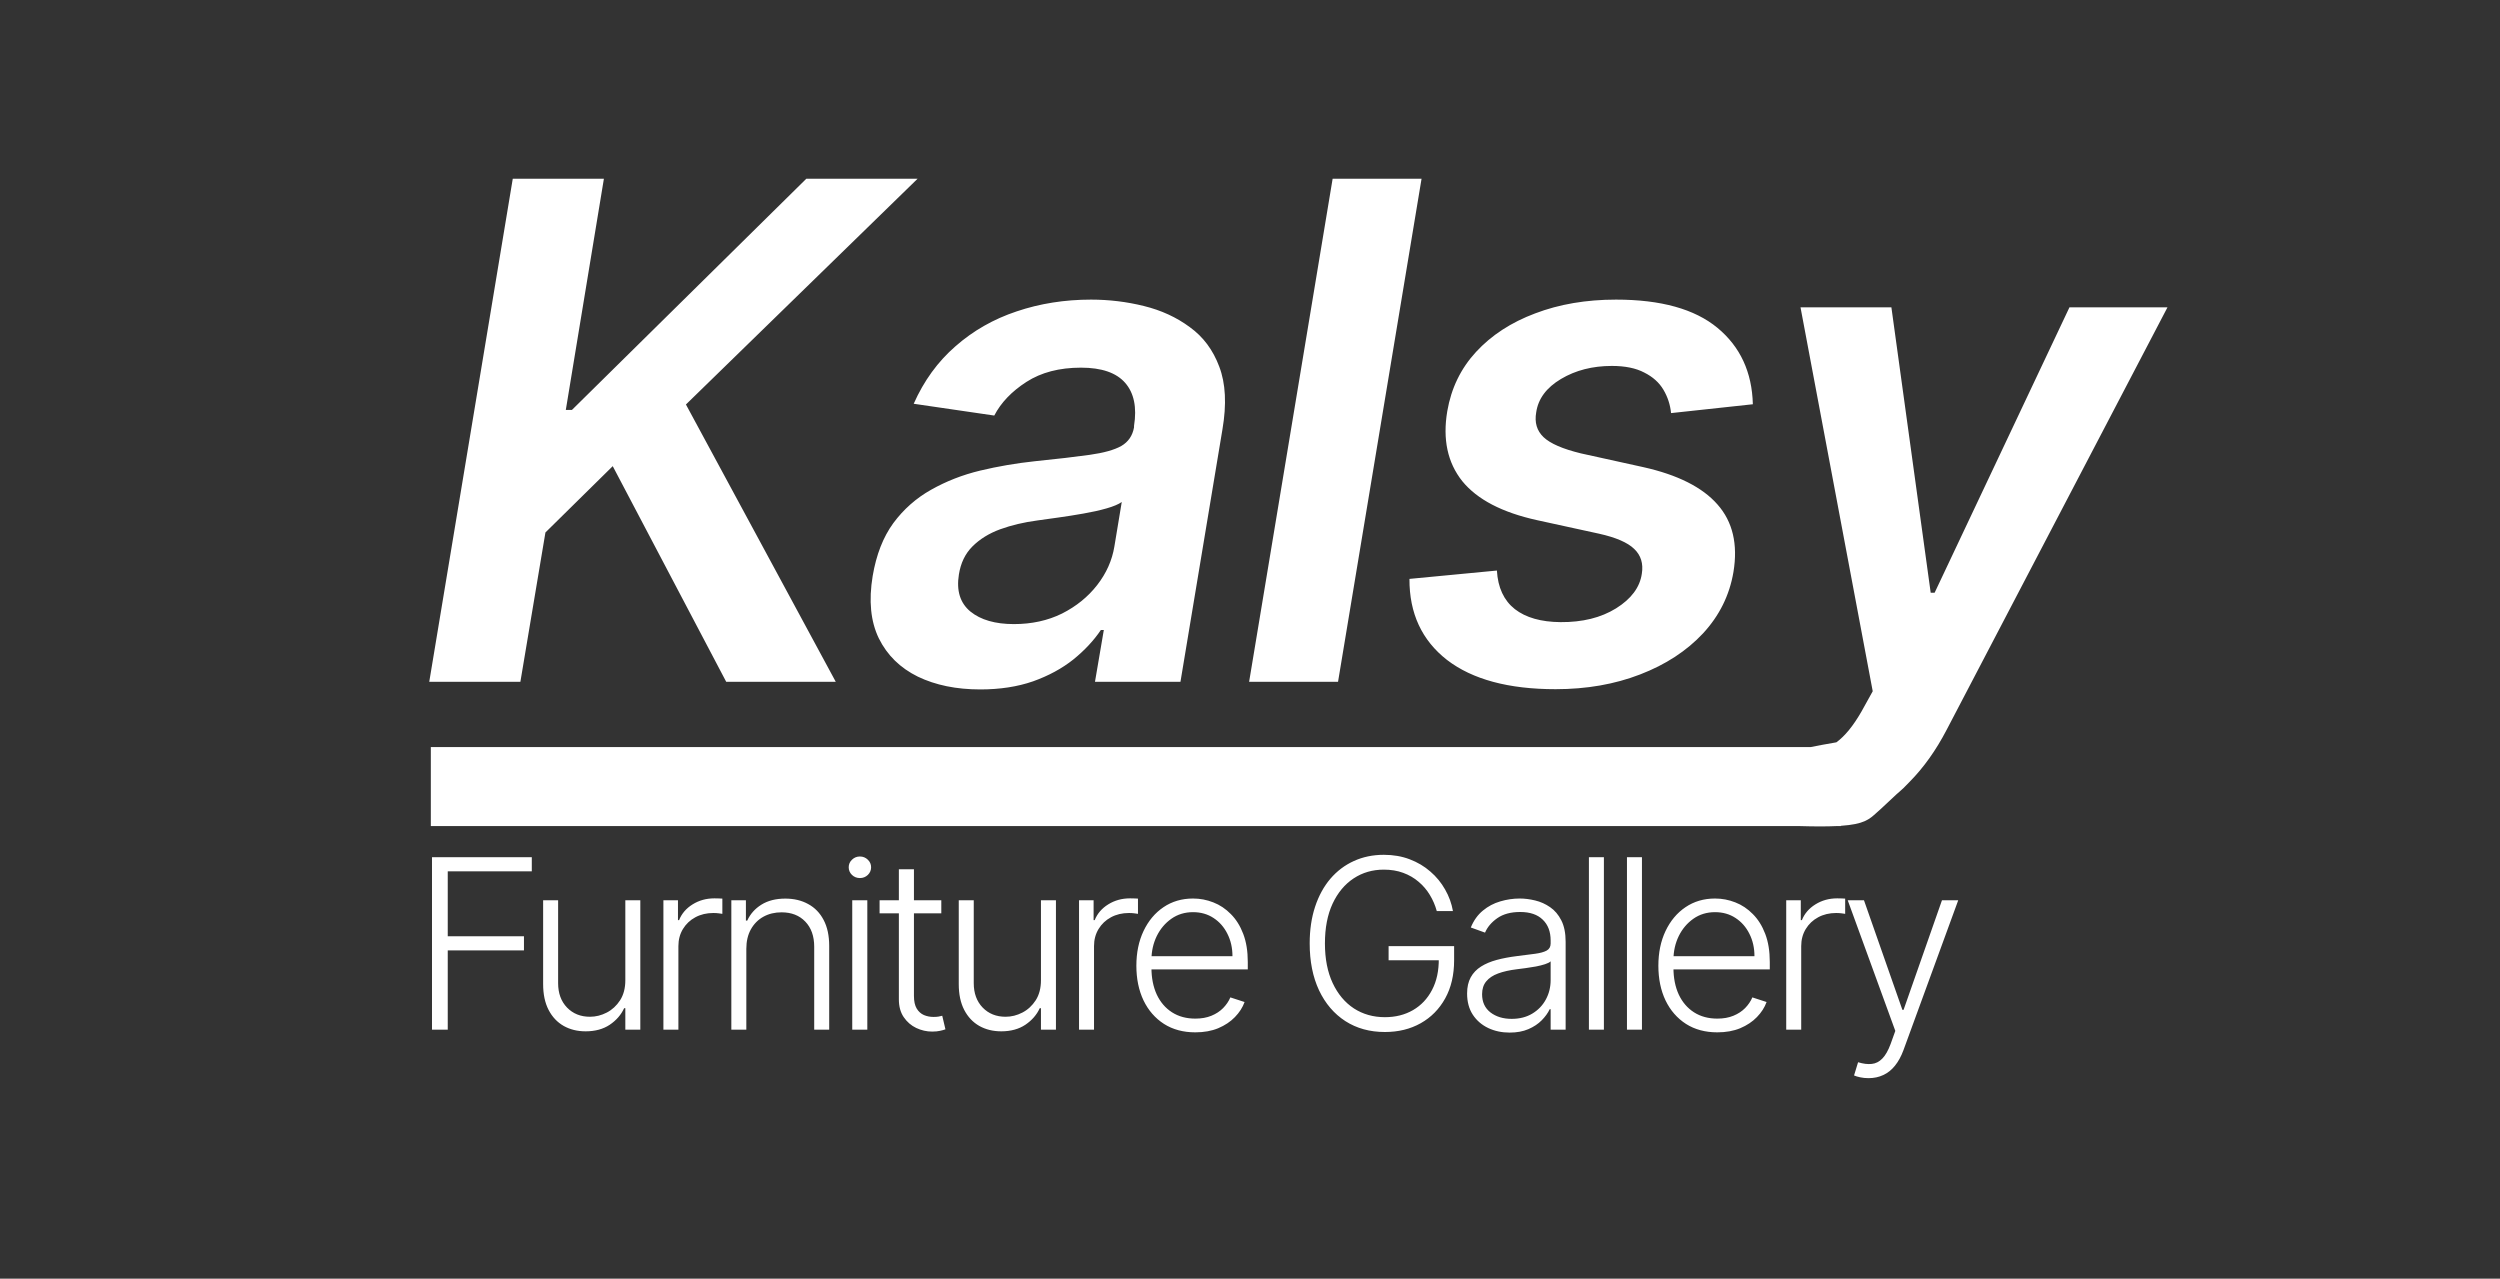
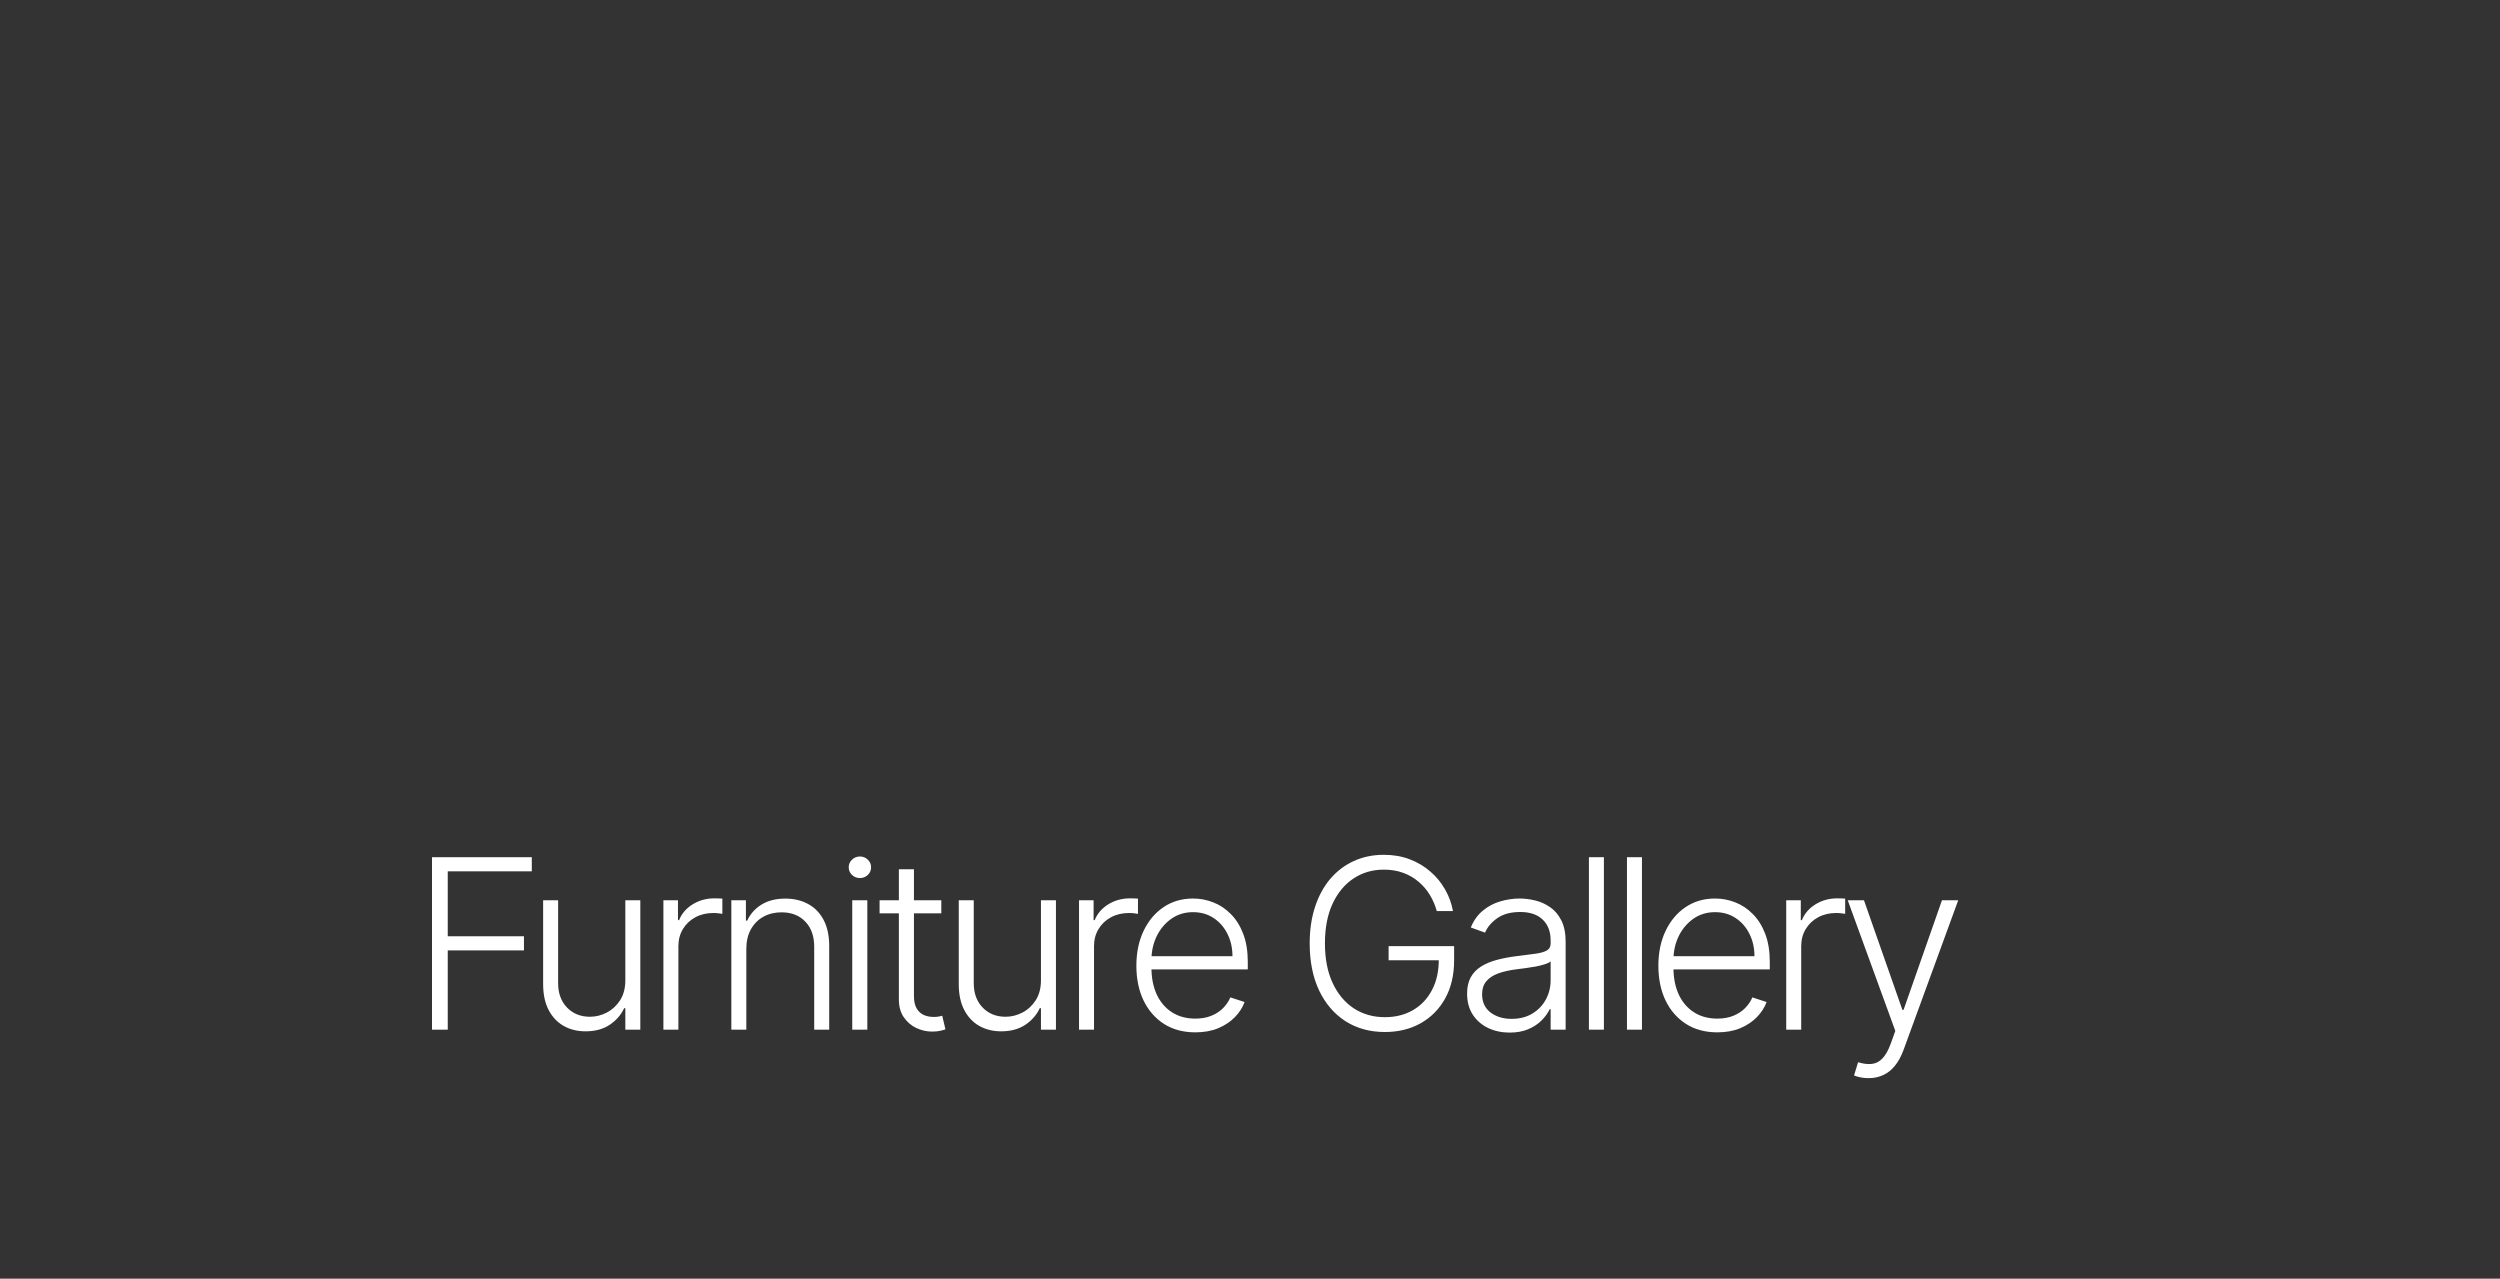
<svg xmlns="http://www.w3.org/2000/svg" width="1265" height="647" viewBox="0 0 1265 647" fill="none">
  <rect x="0" y="0" width="1265" height="647" fill="#333333" stroke="none" />
  <path d="M218.591 521V433.727H269.088V440.886H226.56V473.741H265.125V480.901H226.56V521H218.591ZM316.416 495.986V455.545H324.001V521H316.416V510.134H315.819C314.285 513.486 311.856 516.284 308.533 518.528C305.209 520.744 301.146 521.852 296.345 521.852C292.169 521.852 288.462 520.943 285.223 519.125C281.984 517.278 279.442 514.58 277.595 511.028C275.748 507.477 274.825 503.116 274.825 497.946V455.545H282.41V497.477C282.41 502.591 283.916 506.71 286.927 509.835C289.939 512.932 293.802 514.48 298.518 514.48C301.473 514.48 304.314 513.77 307.041 512.349C309.768 510.929 312.013 508.855 313.774 506.128C315.535 503.372 316.416 499.991 316.416 495.986ZM335.683 521V455.545H343.055V465.602H343.609C344.916 462.307 347.189 459.651 350.427 457.634C353.694 455.588 357.387 454.565 361.507 454.565C362.132 454.565 362.828 454.58 363.595 454.608C364.362 454.636 365.001 454.665 365.512 454.693V462.406C365.172 462.349 364.575 462.264 363.723 462.151C362.87 462.037 361.947 461.98 360.953 461.98C357.544 461.98 354.504 462.705 351.834 464.153C349.191 465.574 347.103 467.548 345.569 470.077C344.035 472.605 343.268 475.489 343.268 478.727V521H335.683ZM377.642 480.091V521H370.056V455.545H377.429V465.815H378.11C379.644 462.463 382.031 459.778 385.269 457.761C388.537 455.716 392.571 454.693 397.372 454.693C401.775 454.693 405.639 455.616 408.963 457.463C412.315 459.281 414.914 461.966 416.761 465.517C418.636 469.068 419.573 473.429 419.573 478.599V521H411.988V479.068C411.988 473.699 410.483 469.452 407.471 466.327C404.488 463.202 400.483 461.639 395.454 461.639C392.017 461.639 388.963 462.378 386.292 463.855C383.622 465.332 381.505 467.463 379.943 470.247C378.409 473.003 377.642 476.284 377.642 480.091ZM431.234 521V455.545H438.862V521H431.234ZM435.112 444.295C433.549 444.295 432.214 443.77 431.106 442.719C429.998 441.639 429.444 440.347 429.444 438.841C429.444 437.335 429.998 436.057 431.106 435.006C432.214 433.926 433.549 433.386 435.112 433.386C436.674 433.386 438.009 433.926 439.117 435.006C440.225 436.057 440.779 437.335 440.779 438.841C440.779 440.347 440.225 441.639 439.117 442.719C438.009 443.77 436.674 444.295 435.112 444.295ZM476.303 455.545V462.151H445.067V455.545H476.303ZM454.826 439.864H462.454V503.912C462.454 506.639 462.923 508.784 463.86 510.347C464.798 511.881 466.019 512.974 467.525 513.628C469.031 514.253 470.636 514.565 472.34 514.565C473.335 514.565 474.187 514.509 474.897 514.395C475.607 514.253 476.232 514.111 476.772 513.969L478.391 520.83C477.653 521.114 476.744 521.369 475.664 521.597C474.585 521.852 473.249 521.98 471.658 521.98C468.874 521.98 466.19 521.369 463.604 520.148C461.048 518.926 458.945 517.108 457.298 514.693C455.65 512.278 454.826 509.281 454.826 505.702V439.864ZM526.721 495.986V455.545H534.306V521H526.721V510.134H526.124C524.59 513.486 522.161 516.284 518.837 518.528C515.513 520.744 511.451 521.852 506.65 521.852C502.474 521.852 498.766 520.943 495.528 519.125C492.289 517.278 489.746 514.58 487.9 511.028C486.053 507.477 485.13 503.116 485.13 497.946V455.545H492.715V497.477C492.715 502.591 494.221 506.71 497.232 509.835C500.243 512.932 504.107 514.48 508.823 514.48C511.778 514.48 514.618 513.77 517.346 512.349C520.073 510.929 522.317 508.855 524.079 506.128C525.84 503.372 526.721 499.991 526.721 495.986ZM545.988 521V455.545H553.36V465.602H553.914C555.221 462.307 557.493 459.651 560.732 457.634C563.999 455.588 567.692 454.565 571.812 454.565C572.437 454.565 573.133 454.58 573.9 454.608C574.667 454.636 575.306 454.665 575.817 454.693V462.406C575.476 462.349 574.88 462.264 574.027 462.151C573.175 462.037 572.252 461.98 571.258 461.98C567.848 461.98 564.809 462.705 562.138 464.153C559.496 465.574 557.408 467.548 555.874 470.077C554.34 472.605 553.573 475.489 553.573 478.727V521H545.988ZM604.832 522.364C598.724 522.364 593.44 520.943 588.98 518.102C584.519 515.233 581.068 511.27 578.625 506.213C576.21 501.128 575.002 495.276 575.002 488.656C575.002 482.065 576.21 476.213 578.625 471.099C581.068 465.957 584.434 461.937 588.724 459.04C593.042 456.114 598.028 454.651 603.681 454.651C607.233 454.651 610.656 455.304 613.951 456.611C617.247 457.889 620.201 459.864 622.815 462.534C625.457 465.176 627.545 468.514 629.079 472.548C630.613 476.554 631.38 481.298 631.38 486.781V490.531H580.244V483.841H623.625C623.625 479.636 622.772 475.858 621.068 472.506C619.392 469.125 617.048 466.455 614.036 464.494C611.054 462.534 607.602 461.554 603.681 461.554C599.534 461.554 595.883 462.662 592.73 464.878C589.576 467.094 587.105 470.02 585.315 473.656C583.554 477.293 582.659 481.27 582.63 485.588V489.594C582.63 494.793 583.525 499.338 585.315 503.23C587.133 507.094 589.704 510.091 593.028 512.222C596.352 514.352 600.286 515.418 604.832 515.418C607.929 515.418 610.642 514.935 612.971 513.969C615.329 513.003 617.304 511.71 618.894 510.091C620.514 508.443 621.735 506.639 622.559 504.679L629.761 507.023C628.767 509.778 627.133 512.321 624.86 514.651C622.616 516.98 619.804 518.855 616.423 520.276C613.071 521.668 609.207 522.364 604.832 522.364ZM727.006 461C726.21 458.102 725.045 455.389 723.511 452.861C721.977 450.304 720.074 448.074 717.801 446.17C715.557 444.239 712.957 442.733 710.003 441.653C707.077 440.574 703.81 440.034 700.202 440.034C694.52 440.034 689.435 441.511 684.946 444.466C680.457 447.42 676.906 451.682 674.293 457.25C671.707 462.818 670.415 469.523 670.415 477.364C670.415 485.176 671.722 491.866 674.335 497.435C676.949 503.003 680.528 507.278 685.074 510.261C689.648 513.216 694.875 514.693 700.756 514.693C706.125 514.693 710.869 513.5 714.989 511.114C719.108 508.727 722.318 505.318 724.619 500.886C726.949 496.455 728.085 491.185 728.028 485.077L730.585 485.886H702.631V478.727H735.784V485.886C735.784 493.33 734.278 499.764 731.267 505.19C728.256 510.616 724.122 514.807 718.866 517.761C713.611 520.716 707.574 522.193 700.756 522.193C693.142 522.193 686.48 520.361 680.77 516.696C675.06 513.003 670.614 507.804 667.432 501.099C664.278 494.366 662.702 486.455 662.702 477.364C662.702 470.517 663.611 464.338 665.429 458.827C667.247 453.315 669.818 448.599 673.142 444.679C676.494 440.759 680.457 437.761 685.031 435.688C689.605 433.585 694.662 432.534 700.202 432.534C704.974 432.534 709.335 433.287 713.284 434.793C717.261 436.298 720.756 438.372 723.767 441.014C726.807 443.628 729.293 446.653 731.224 450.091C733.185 453.5 734.506 457.136 735.188 461H727.006ZM763.872 522.491C759.923 522.491 756.315 521.724 753.048 520.19C749.781 518.628 747.182 516.384 745.25 513.457C743.318 510.503 742.352 506.923 742.352 502.719C742.352 499.48 742.963 496.753 744.184 494.537C745.406 492.321 747.139 490.503 749.383 489.082C751.628 487.662 754.284 486.54 757.352 485.716C760.42 484.892 763.801 484.253 767.494 483.798C771.159 483.344 774.256 482.946 776.784 482.605C779.341 482.264 781.287 481.724 782.622 480.986C783.957 480.247 784.625 479.054 784.625 477.406V475.872C784.625 471.412 783.29 467.903 780.619 465.347C777.977 462.761 774.17 461.469 769.199 461.469C764.483 461.469 760.633 462.506 757.65 464.58C754.696 466.653 752.622 469.097 751.429 471.909L744.227 469.31C745.704 465.73 747.75 462.875 750.363 460.744C752.977 458.585 755.903 457.037 759.142 456.099C762.381 455.134 765.662 454.651 768.986 454.651C771.486 454.651 774.085 454.977 776.784 455.631C779.511 456.284 782.04 457.42 784.369 459.04C786.699 460.631 788.588 462.861 790.037 465.73C791.486 468.571 792.21 472.179 792.21 476.554V521H784.625V510.645H784.156C783.247 512.577 781.898 514.452 780.108 516.27C778.318 518.088 776.074 519.58 773.375 520.744C770.676 521.909 767.508 522.491 763.872 522.491ZM764.895 515.545C768.929 515.545 772.423 514.651 775.378 512.861C778.332 511.071 780.605 508.699 782.196 505.744C783.815 502.761 784.625 499.48 784.625 495.901V486.44C784.057 486.98 783.105 487.463 781.77 487.889C780.463 488.315 778.943 488.699 777.21 489.04C775.506 489.352 773.801 489.622 772.096 489.849C770.392 490.077 768.858 490.276 767.494 490.446C763.801 490.901 760.648 491.611 758.034 492.577C755.42 493.543 753.417 494.878 752.025 496.582C750.633 498.259 749.937 500.418 749.937 503.06C749.937 507.037 751.358 510.119 754.199 512.307C757.04 514.466 760.605 515.545 764.895 515.545ZM811.573 433.727V521H803.988V433.727H811.573ZM830.829 433.727V521H823.244V433.727H830.829ZM868.963 522.364C862.855 522.364 857.571 520.943 853.111 518.102C848.651 515.233 845.199 511.27 842.756 506.213C840.341 501.128 839.134 495.276 839.134 488.656C839.134 482.065 840.341 476.213 842.756 471.099C845.199 465.957 848.566 461.937 852.855 459.04C857.173 456.114 862.159 454.651 867.813 454.651C871.364 454.651 874.787 455.304 878.083 456.611C881.378 457.889 884.333 459.864 886.946 462.534C889.588 465.176 891.676 468.514 893.21 472.548C894.744 476.554 895.512 481.298 895.512 486.781V490.531H844.375V483.841H887.756C887.756 479.636 886.904 475.858 885.199 472.506C883.523 469.125 881.179 466.455 878.168 464.494C875.185 462.534 871.733 461.554 867.813 461.554C863.665 461.554 860.014 462.662 856.861 464.878C853.708 467.094 851.236 470.02 849.446 473.656C847.685 477.293 846.79 481.27 846.762 485.588V489.594C846.762 494.793 847.656 499.338 849.446 503.23C851.264 507.094 853.835 510.091 857.159 512.222C860.483 514.352 864.418 515.418 868.963 515.418C872.06 515.418 874.773 514.935 877.102 513.969C879.46 513.003 881.435 511.71 883.026 510.091C884.645 508.443 885.867 506.639 886.691 504.679L893.892 507.023C892.898 509.778 891.264 512.321 888.992 514.651C886.747 516.98 883.935 518.855 880.554 520.276C877.202 521.668 873.338 522.364 868.963 522.364ZM903.827 521V455.545H911.199V465.602H911.753C913.06 462.307 915.332 459.651 918.571 457.634C921.838 455.588 925.531 454.565 929.651 454.565C930.276 454.565 930.972 454.58 931.739 454.608C932.506 454.636 933.145 454.665 933.656 454.693V462.406C933.315 462.349 932.719 462.264 931.866 462.151C931.014 462.037 930.091 461.98 929.097 461.98C925.688 461.98 922.648 462.705 919.977 464.153C917.335 465.574 915.247 467.548 913.713 470.077C912.179 472.605 911.412 475.489 911.412 478.727V521H903.827ZM945.476 545.545C943.971 545.545 942.564 545.403 941.258 545.119C939.951 544.835 938.914 544.523 938.147 544.182L940.192 537.491C942.778 538.287 945.079 538.571 947.096 538.344C949.113 538.145 950.903 537.236 952.465 535.616C954.028 534.026 955.42 531.582 956.641 528.287L959.028 521.639L934.951 455.545H943.175L962.607 510.986H963.204L982.635 455.545H990.86L963.161 531.355C961.996 534.509 960.562 537.136 958.857 539.239C957.153 541.369 955.178 542.946 952.934 543.969C950.718 545.02 948.232 545.545 945.476 545.545Z" fill="white" />
-   <path fill-rule="evenodd" clip-rule="evenodd" d="M217.199 345L259.458 90.454H305.569L286.304 207.411H289.412L407.984 90.454H464.287L347.082 204.676L422.899 345H367.466L310.044 235.873L275.988 269.431L263.311 345H217.199ZM496.015 348.853C483.917 348.853 473.394 346.698 464.445 342.389C455.496 337.998 448.909 331.535 444.683 323C440.54 314.466 439.504 303.943 441.576 291.431C443.399 280.659 446.879 271.751 452.016 264.708C457.236 257.665 463.617 252.031 471.157 247.805C478.78 243.496 487.066 240.265 496.015 238.11C505.046 235.956 514.244 234.382 523.607 233.387C535.042 232.227 544.281 231.15 551.324 230.156C558.45 229.161 563.794 227.67 567.357 225.681C570.92 223.61 573.074 220.461 573.82 216.235V215.49C575.312 206.126 573.82 198.876 569.346 193.739C564.871 188.602 557.414 186.033 546.974 186.033C536.036 186.033 526.839 188.436 519.381 193.242C511.924 198.048 506.496 203.724 503.099 210.269L462.332 204.304C467.47 192.703 474.513 183.009 483.461 175.22C492.41 167.348 502.726 161.465 514.41 157.571C526.176 153.593 538.729 151.605 552.069 151.605C561.184 151.605 570.091 152.682 578.792 154.836C587.575 156.991 595.322 160.554 602.034 165.525C608.828 170.414 613.8 177.084 616.949 185.536C620.18 193.987 620.719 204.552 618.564 217.23L597.311 345H554.058L558.533 318.774H557.041C553.478 324.077 548.838 329.049 543.121 333.689C537.403 338.246 530.609 341.934 522.737 344.751C514.865 347.485 505.958 348.853 496.015 348.853ZM513.042 315.791C522.074 315.791 530.194 314.01 537.403 310.447C544.612 306.801 550.536 301.995 555.177 296.029C559.817 290.063 562.717 283.559 563.877 276.516L567.606 254.019C565.948 255.179 563.38 256.257 559.9 257.251C556.42 258.245 552.525 259.115 548.216 259.861C543.991 260.607 539.806 261.27 535.663 261.85C531.52 262.43 527.957 262.927 524.974 263.341C518.097 264.253 511.8 265.744 506.082 267.816C500.448 269.887 495.766 272.787 492.037 276.516C488.392 280.162 486.113 284.885 485.202 290.685C483.876 298.888 485.823 305.144 491.043 309.453C496.263 313.679 503.596 315.791 513.042 315.791ZM677.045 345L719.304 90.454H674.311L632.052 345H677.045ZM886.942 204.552L845.554 209.027C845.139 204.801 843.855 200.865 841.701 197.219C839.546 193.573 836.315 190.673 832.006 188.519C827.78 186.282 822.311 185.163 815.6 185.163C805.822 185.163 797.246 187.359 789.872 191.75C782.497 196.142 778.313 201.776 777.319 208.654C776.407 213.791 777.65 217.975 781.047 221.207C784.445 224.438 790.742 227.173 799.939 229.41L831.509 236.37C848.909 240.265 861.421 246.562 869.044 255.262C876.75 263.963 879.443 275.356 877.123 289.442C875.135 301.208 869.997 311.566 861.711 320.514C853.425 329.38 842.819 336.299 829.893 341.271C817.05 346.242 802.798 348.728 787.137 348.728C763.357 348.728 745.045 343.798 732.201 333.938C719.441 323.995 713.102 310.323 713.185 292.922L757.432 288.696C757.929 297.314 760.954 303.818 766.505 308.21C772.057 312.519 779.763 314.714 789.623 314.797C800.726 314.88 810.09 312.56 817.713 307.837C825.419 303.031 829.769 297.189 830.763 290.312C831.592 285.175 830.307 280.99 826.91 277.759C823.596 274.527 817.671 271.959 809.137 270.053L777.816 263.217C760.084 259.322 747.448 252.735 739.907 243.455C732.45 234.092 729.923 222.284 732.326 208.032C734.314 196.432 739.162 186.447 746.868 178.078C754.656 169.627 764.641 163.122 776.821 158.565C789.002 153.925 802.632 151.605 817.713 151.605C840.416 151.605 857.527 156.369 869.044 165.898C880.562 175.427 886.528 188.312 886.942 204.552ZM886.942 418H218L218 378H916.265C919.716 377.303 923.983 376.513 929.203 375.617C933.512 372.469 937.738 367.29 941.881 360.081L947.598 349.765L911.057 155.5H957.044L976.93 299.925H978.919L1047.15 155.5H1096.75L985.009 369.278C979.623 379.636 973.367 388.419 966.241 395.628C962.859 399.089 962.859 399.089 962.134 399.701C961.332 400.378 959.643 401.804 951.5 409.5C950.807 410.094 950.182 410.664 949.587 411.207C945.794 414.666 943.178 417.053 931.5 417.864V418H929.151C924.454 418.222 918.464 418.23 910.684 418H886.942Z" fill="white" />
</svg>